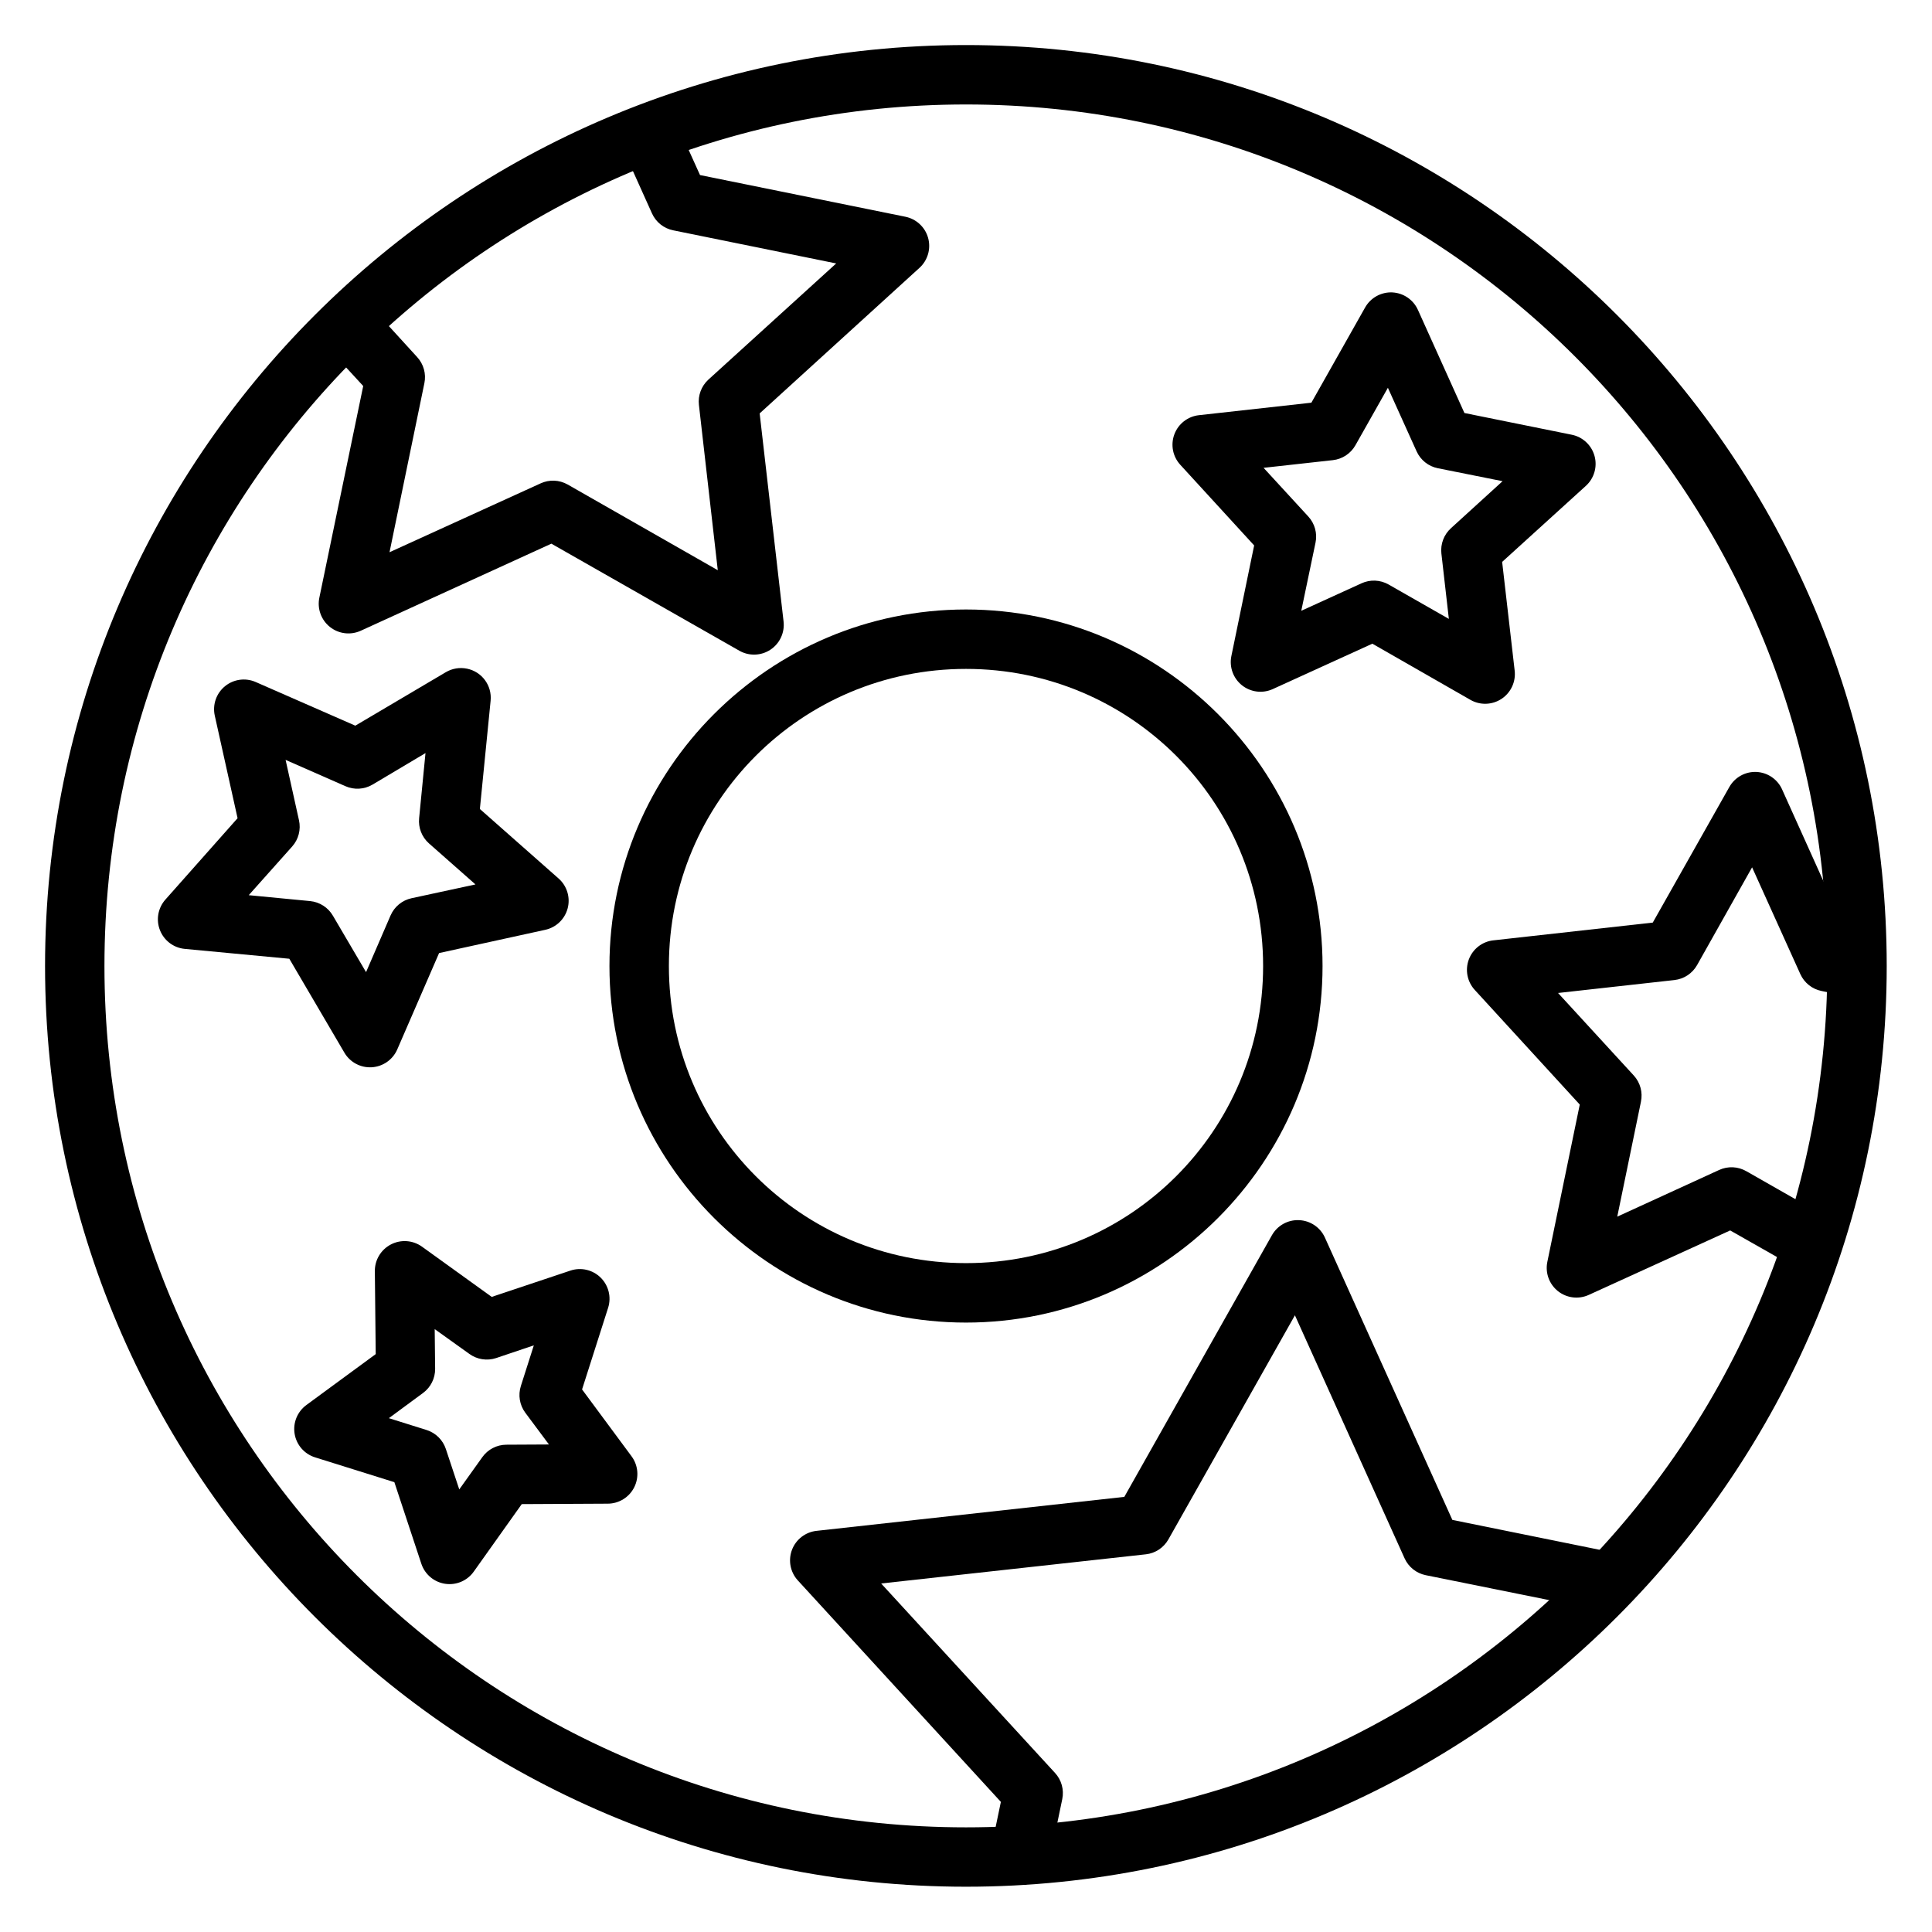
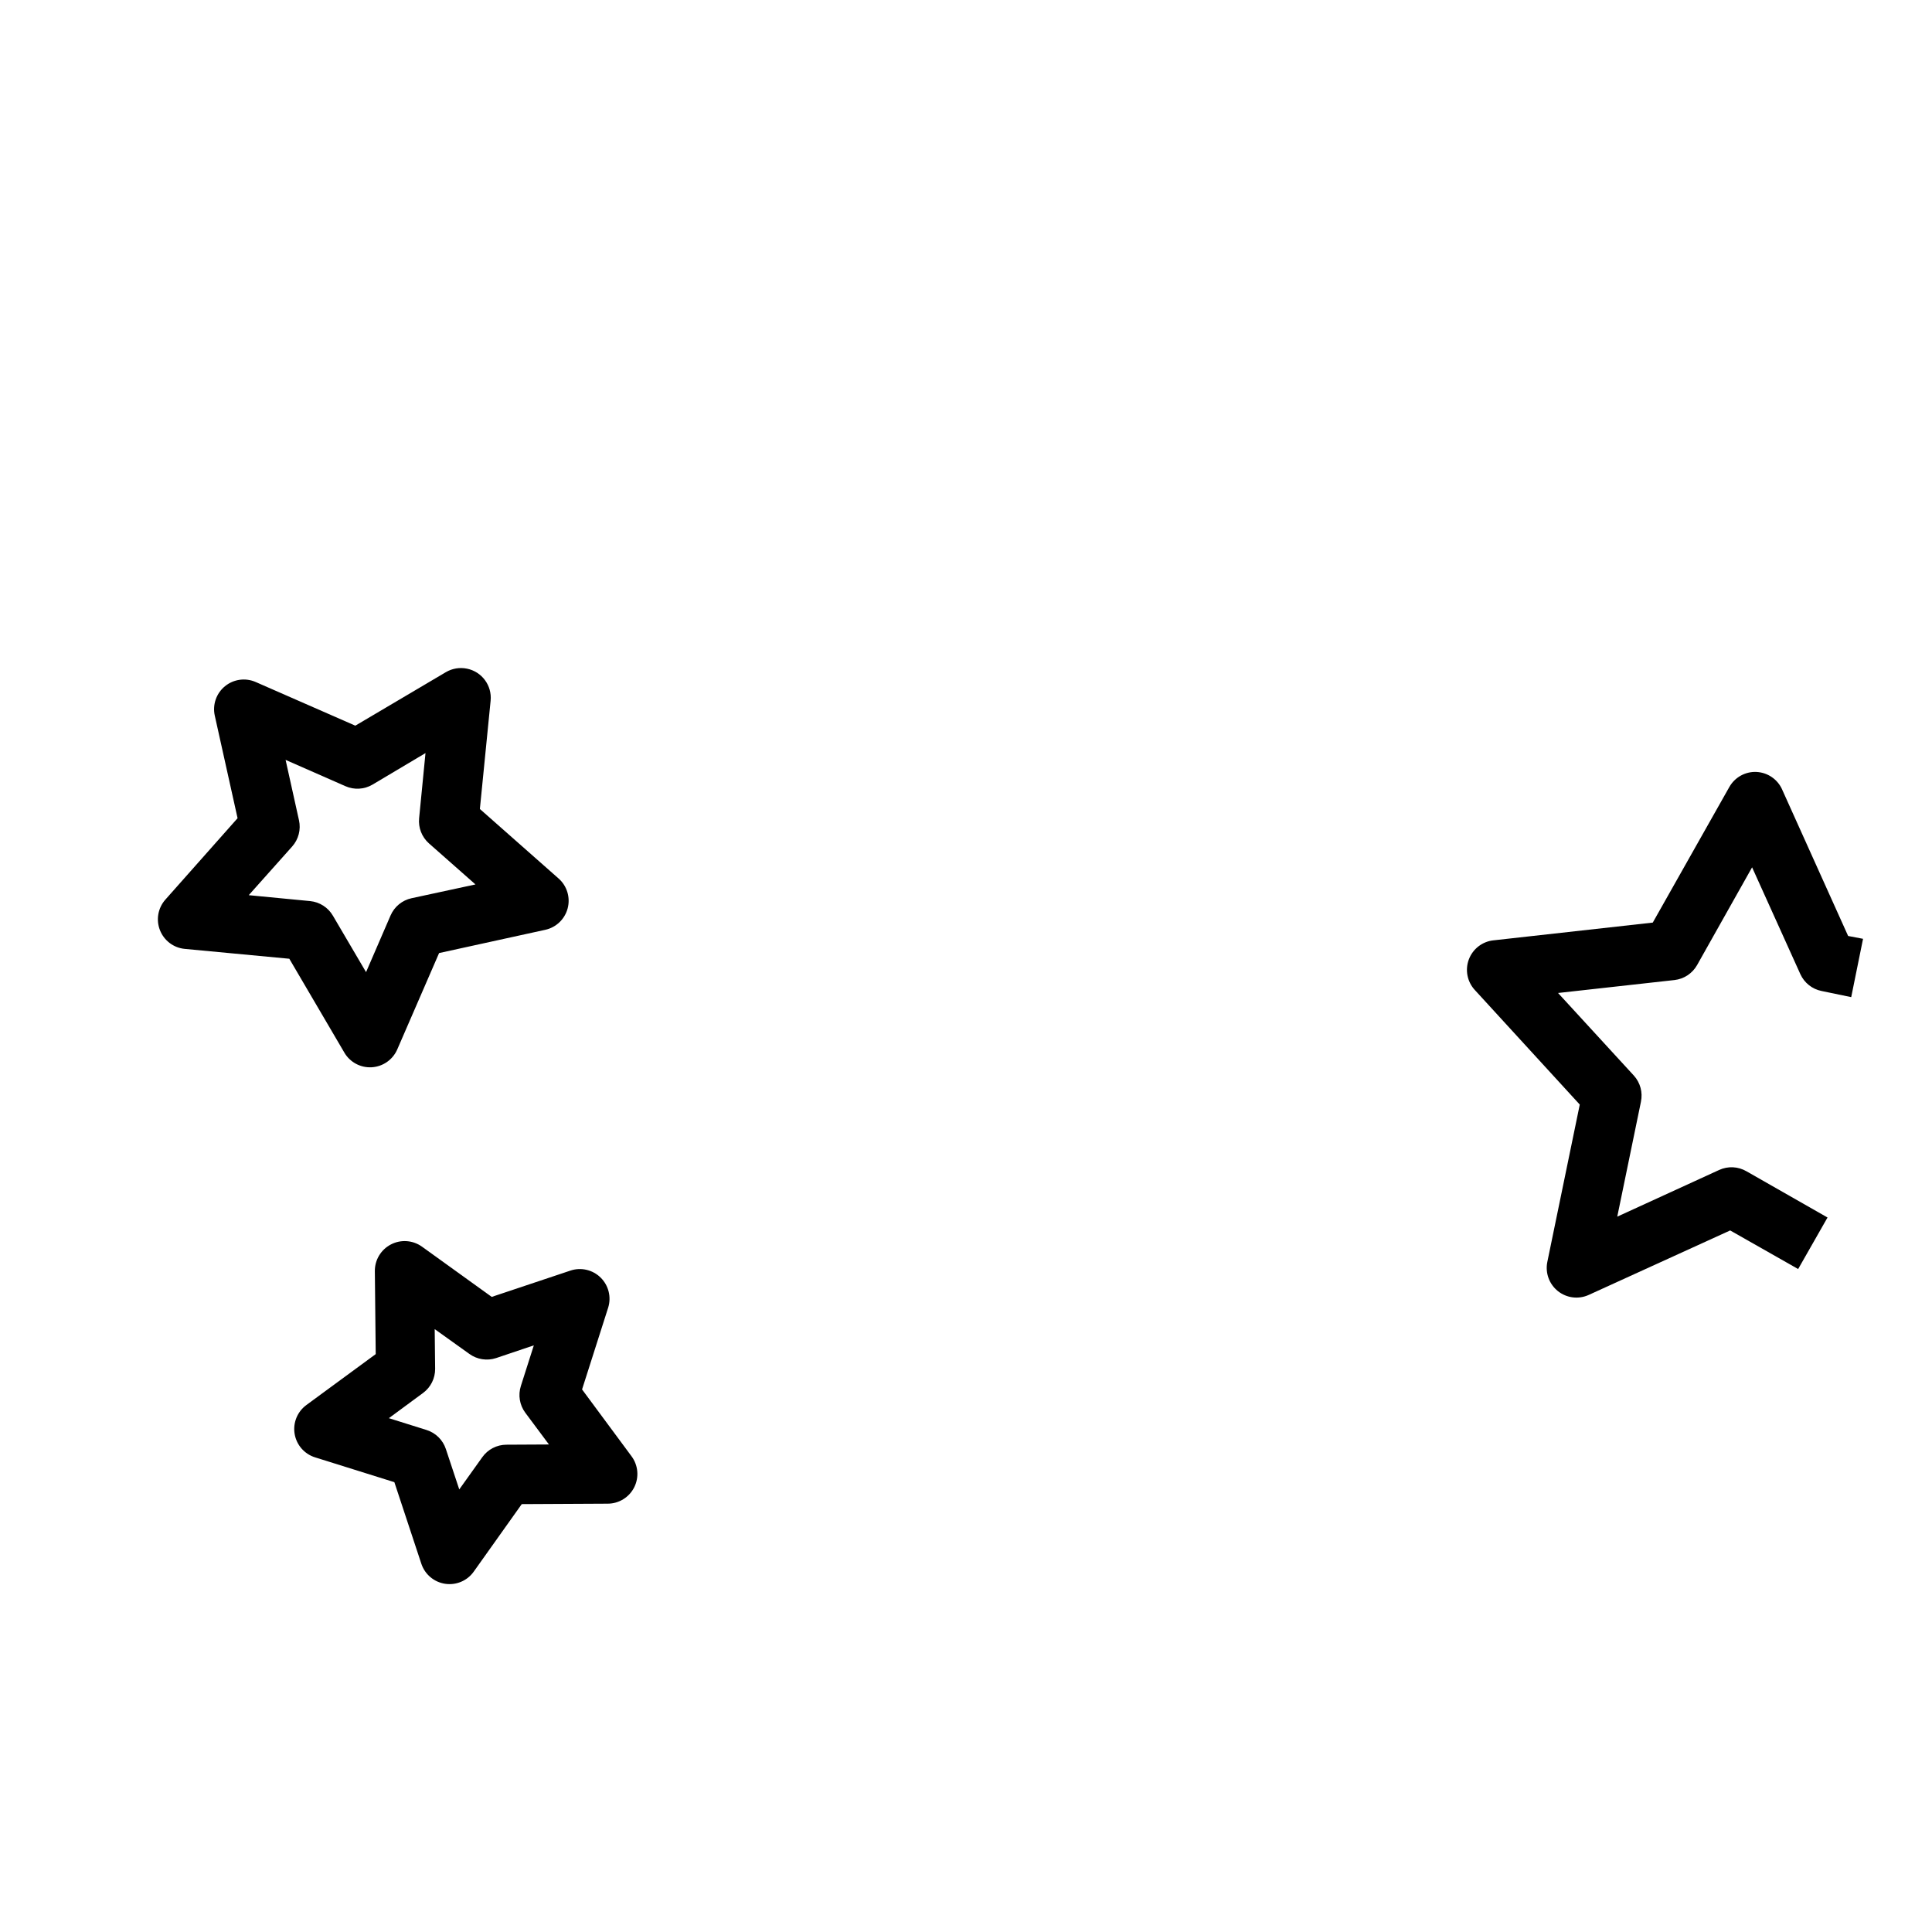
<svg xmlns="http://www.w3.org/2000/svg" fill="#000000" width="800px" height="800px" version="1.1" viewBox="144 144 512 512">
  <g>
-     <path d="m400 305.52c-52.078 0-94.488 42.41-94.488 94.488s42.41 94.488 94.488 94.488 94.488-42.41 94.488-94.488-42.41-94.488-94.488-94.488zm0 15.746c43.57 0 78.738 35.172 78.738 78.738 0 43.57-35.172 78.738-78.738 78.738-43.57 0-78.738-35.172-78.738-78.738 0-43.57 35.172-78.738 78.738-78.738z" />
-     <path d="m400 155.94c-134.68 0-244.06 109.38-244.06 244.06 0 134.68 109.38 244 244.06 244 134.68 0 244-109.32 244-244 0-134.68-109.32-244.06-244-244.06zm0 15.746c126.17 0 228.26 102.14 228.26 228.32 0 126.17-102.09 228.26-228.26 228.26s-228.32-102.09-228.32-228.26 102.14-228.32 228.32-228.32z" />
-     <path d="m323.06 176.1-14.352 6.512 8.078 17.953c1.047 2.312 3.144 3.981 5.637 4.477l43.176 8.773-33.879 30.797c-1.852 1.703-2.781 4.188-2.5 6.684l5 43.816-39.809-22.723c-2.195-1.234-4.856-1.344-7.144-0.289l-40.039 18.246 9.238-44.805c0.512-2.477-0.203-5.051-1.918-6.914l-12.668-13.887-11.621 10.691 9.996 10.867-11.621 56.074c-0.613 2.91 0.469 5.914 2.789 7.769 2.32 1.855 5.488 2.246 8.191 1.008l50.5-23.07 49.801 28.359c2.574 1.477 5.766 1.379 8.246-0.254 2.481-1.637 3.828-4.527 3.492-7.477l-6.336-55.148 42.363-38.582c2.195-2.004 3.074-5.07 2.277-7.934-0.797-2.863-3.141-5.031-6.055-5.609l-54.391-11.039z" />
-     <path d="m512.97 221.49c-2.965-0.129-5.75 1.422-7.207 4.008l-14.234 25.219-29.812 3.312c-2.941 0.332-5.453 2.281-6.492 5.055-1.043 2.769-0.441 5.894 1.555 8.078l19.582 21.383-6.043 29.348c-0.582 2.902 0.508 5.883 2.824 7.723 2.316 1.836 5.469 2.223 8.16 0.996l26.383-12.027 25.977 14.875h-0.004c2.586 1.488 5.789 1.383 8.277-0.266 2.484-1.648 3.824-4.562 3.461-7.523l-3.312-28.762 22.199-20.164c2.195-2.004 3.074-5.07 2.277-7.934-0.797-2.863-3.141-5.031-6.055-5.609l-28.418-5.75-12.316-27.312c-1.211-2.707-3.84-4.504-6.801-4.648zm-1.164 25.277 7.613 16.852c1.047 2.312 3.148 3.981 5.637 4.473l17.141 3.43-13.656 12.438h0.004c-1.891 1.699-2.844 4.211-2.559 6.738l1.977 17.316-15.98-9.121c-2.215-1.258-4.898-1.363-7.203-0.293l-15.926 7.266 3.777-18.07c0.512-2.481-0.203-5.055-1.918-6.918l-11.852-12.898 18.363-2.035c2.512-0.277 4.738-1.75 5.984-3.953z" />
    <path d="m609.49 348.57c-2.969-0.129-5.754 1.422-7.207 4.012l-20.281 35.914-42.246 4.707v-0.004c-2.941 0.328-5.453 2.281-6.496 5.055-1.039 2.769-0.441 5.891 1.559 8.078l27.836 30.391-8.602 41.723v0.004c-0.586 2.898 0.508 5.879 2.824 7.719 2.316 1.836 5.465 2.223 8.156 0.996l37.48-17.086 18.016 10.227 7.785-13.656-21.5-12.262v0.004c-2.203-1.277-4.887-1.406-7.203-0.348l-27.02 12.379 6.277-30.449-0.004-0.004c0.523-2.469-0.168-5.043-1.859-6.914l-20.105-21.906 30.855-3.43c2.512-0.281 4.738-1.75 5.984-3.953l14.586-25.918 12.785 28.301c1.047 2.312 3.144 3.981 5.637 4.473l7.844 1.629 3.137-15.457-3.953-0.754-17.492-38.816 0.004-0.004c-1.211-2.707-3.836-4.504-6.797-4.648z" />
-     <path d="m488.27 467.35c-2.969-0.129-5.754 1.422-7.207 4.012l-39.109 69.324-81.586 9.008c-2.941 0.328-5.453 2.281-6.496 5.051-1.039 2.773-0.441 5.894 1.559 8.082l53.809 58.691-2.613 12.551 15.457 3.195 3.43-16.504-0.004 0.004c0.512-2.481-0.203-5.055-1.918-6.918l-46.082-50.207 70.141-7.731v0.004c2.516-0.281 4.742-1.75 5.984-3.953l33.531-59.391 29.055 64.387c1.035 2.301 3.109 3.965 5.578 4.477l47.188 9.531 3.137-15.398-43.234-8.773-33.762-74.789v-0.004c-1.219-2.723-3.875-4.523-6.856-4.648z" />
    <path d="m247.58 473.8c-2.641 1.375-4.281 4.117-4.242 7.09l0.23 21.965-18.363 13.48 0.004 0.004c-2.41 1.754-3.621 4.723-3.129 7.66 0.492 2.941 2.602 5.352 5.453 6.227l20.977 6.566 7.148 21.617c0.934 2.816 3.367 4.871 6.301 5.312 2.934 0.441 5.867-0.801 7.586-3.219l12.727-17.898 22.777-0.117h0.004c2.981-0.004 5.707-1.695 7.035-4.363 1.328-2.672 1.035-5.863-0.762-8.246l-13.074-17.664 6.918-21.676c0.879-2.82 0.109-5.894-2-7.965-2.106-2.07-5.195-2.789-7.996-1.855l-20.863 6.973-18.477-13.309c-2.422-1.738-5.613-1.965-8.254-0.582zm11.621 22.43 9.18 6.566 0.004 0.004c2.047 1.484 4.688 1.895 7.09 1.102l9.996-3.371-3.43 10.75v0.004c-0.777 2.41-0.344 5.051 1.16 7.09l6.277 8.426-11.273 0.059c-2.539 0.008-4.922 1.238-6.391 3.309l-6.102 8.543-3.547-10.691c-0.789-2.41-2.695-4.293-5.113-5.055l-9.996-3.137 9.066-6.684c2.027-1.496 3.215-3.875 3.195-6.394z" />
    <path d="m267.74 321.2c-1.91-0.391-3.898-0.059-5.578 0.93l-24 14.18-26.383-11.562c-2.711-1.195-5.867-0.77-8.16 1.109-2.297 1.879-3.34 4.887-2.703 7.781l6.043 27.195-19.121 21.559c-1.973 2.215-2.535 5.348-1.453 8.105 1.078 2.762 3.617 4.684 6.566 4.969l27.719 2.613 14.586 24.871v0.004c1.496 2.555 4.297 4.055 7.254 3.883 2.953-0.172 5.562-1.988 6.754-4.699l11.098-25.566 28.125-6.16c2.902-0.629 5.203-2.836 5.953-5.707 0.75-2.875-0.18-5.926-2.406-7.891l-20.863-18.422 2.848-28.707c0.395-4.019-2.316-7.684-6.277-8.484zm-10.98 22.375-1.688 17.258c-0.254 2.519 0.719 5.004 2.617 6.684l12.316 10.867-16.965 3.66c-2.461 0.539-4.512 2.227-5.523 4.531l-6.508 15.051-8.773-14.934c-1.27-2.195-3.519-3.644-6.043-3.894l-16.273-1.566 11.508-12.902c1.691-1.898 2.359-4.496 1.801-6.973l-3.543-15.98 15.863 6.973c2.309 1.02 4.969 0.867 7.148-0.406z" />
  </g>
</svg>